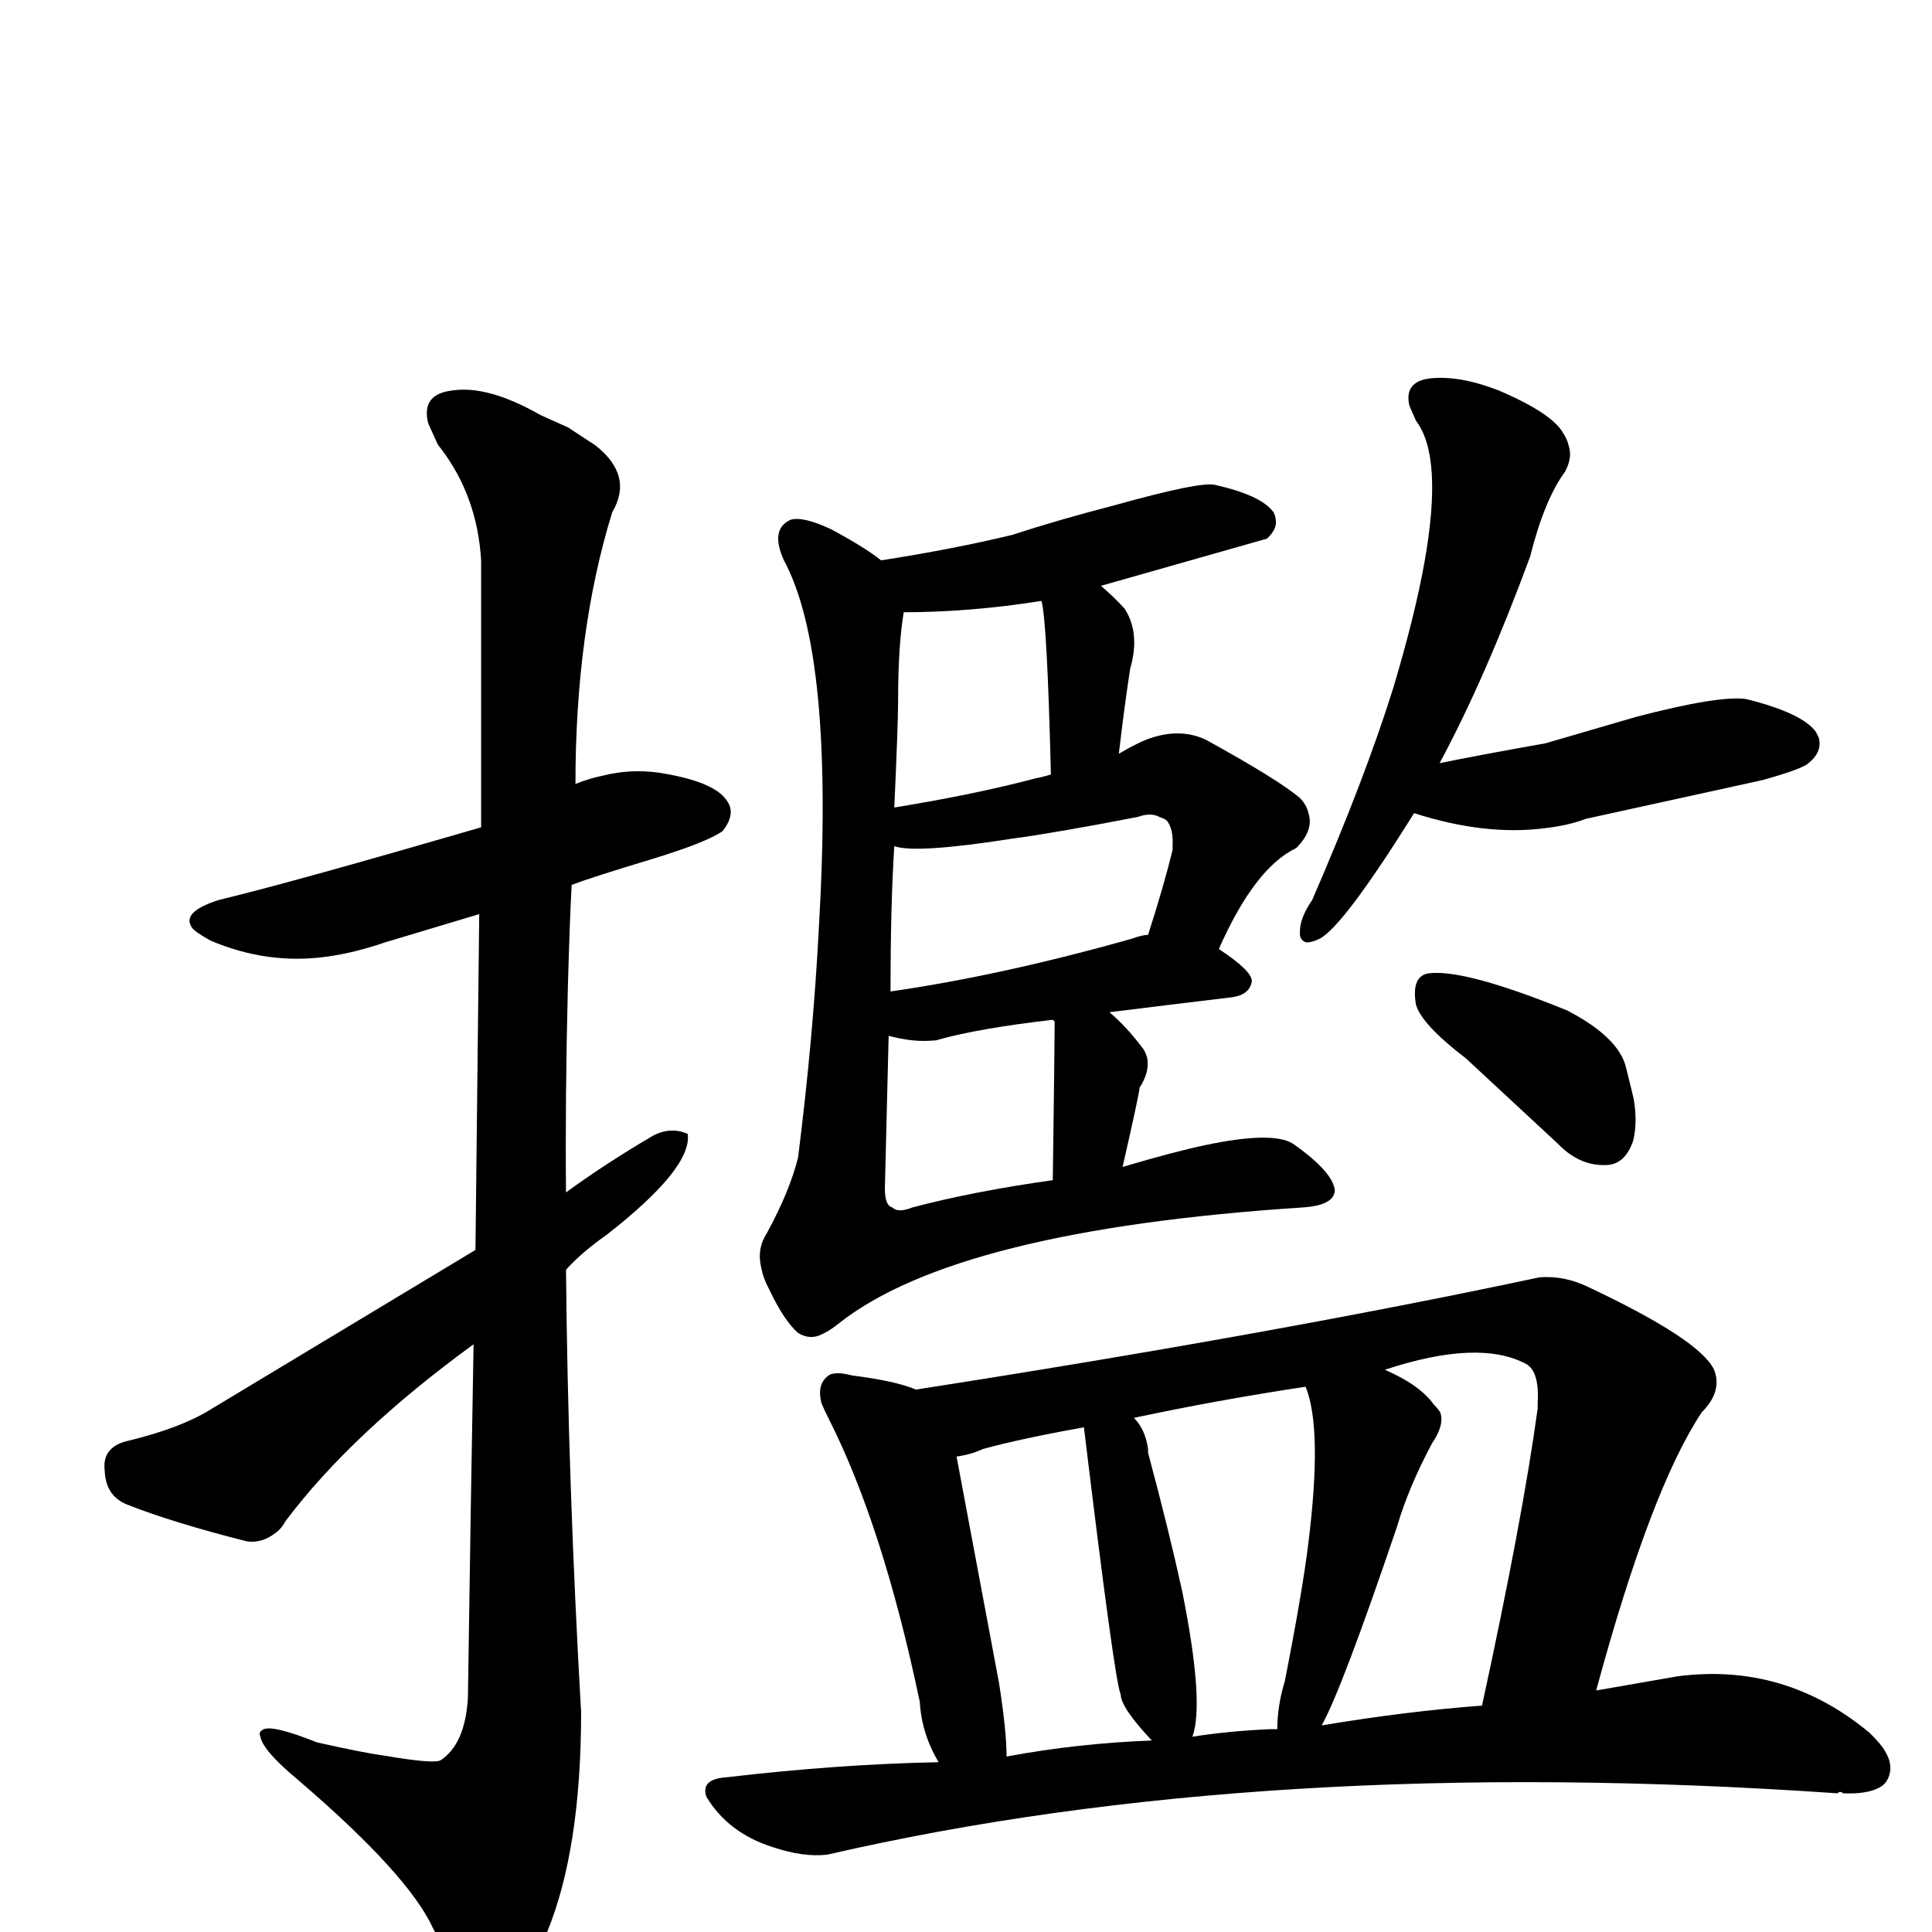
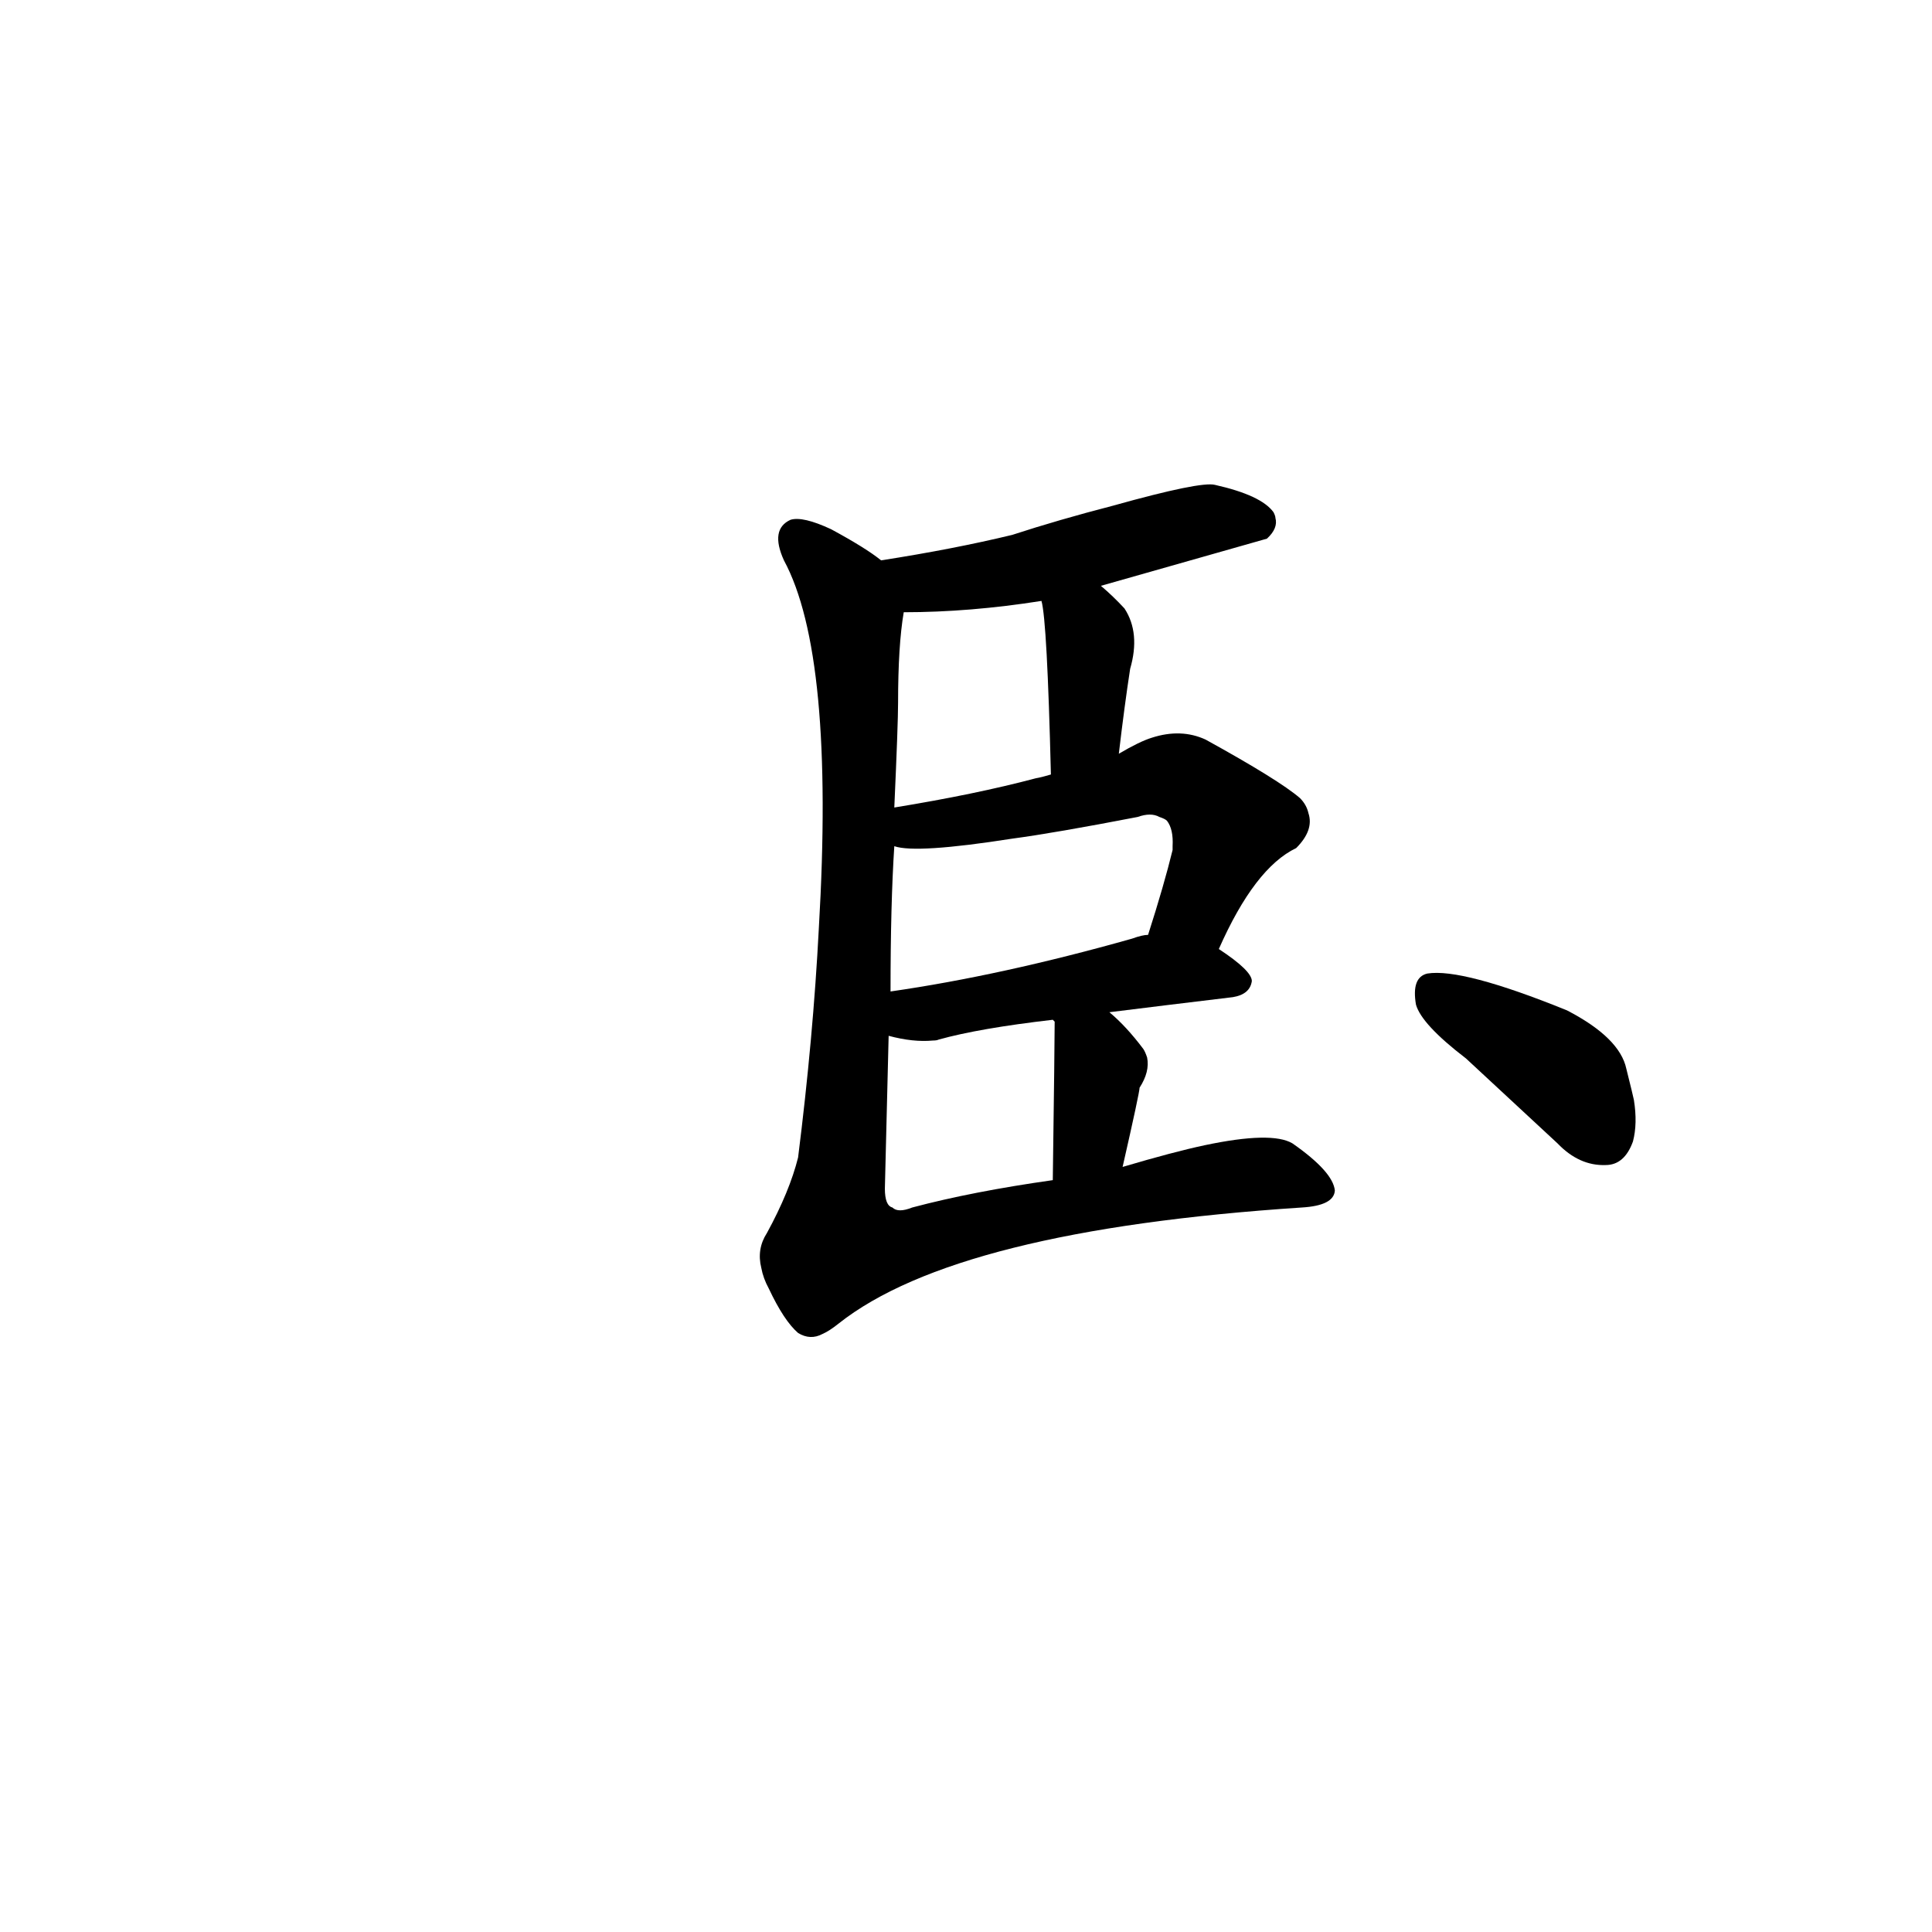
<svg xmlns="http://www.w3.org/2000/svg" version="1.1" width="100%" height="100%" viewBox="0 -410 2048 2048" id="uni3A5C.svg">
  <defs id="defs1" />
  <g id="g1">
-     <path d="M 600,936 Q 602,1160 616,1405 Q 616,1550 580,1638 Q 567,1666 560,1675 Q 540,1705 520,1704 Q 492,1697 459,1634 Q 433,1577 315,1476 Q 279,1446 276,1431 Q 274,1426 278,1424 Q 286,1417 336,1437 Q 385,1448 407,1451 Q 460,1460 467,1456 Q 493,1439 496,1390 Q 499,1183 502,1015 Q 373,1109 303,1202 Q 298,1211 292,1215 Q 278,1226 262,1224 Q 183,1204 135,1185 Q 112,1176 111,1149 Q 108,1125 133,1118 Q 192,1104 225,1083 L 504,915 L 508,559 L 408,589 Q 376,600 347,604 Q 284,613 223,587 Q 207,578 204,574 Q 191,557 232,544 L 240,542 Q 314,524 510,467 L 510,184 Q 506,116 467,65 Q 466,64 464,61 L 454,39 Q 446,8 479,4 Q 517,-2 573,30 L 602,43 L 631,62 Q 672,94 649,133 Q 610,259 610,421 Q 625,415 640,412 Q 668,405 698,409 Q 756,418 770,438 Q 773,442 774,446 Q 777,457 766,471 Q 749,483 690,501 Q 627,520 606,528 Q 604,563 602,635 Q 599,755 600,854 Q 641,824 692,794 Q 711,784 729,792 Q 734,828 643,899 Q 616,918 600,936 z" id="U_3A5C_1" style="fill:currentColor" />
    <path d="M 1190,827 Q 1244,811 1277,804 Q 1348,789 1370,802 Q 1413,832 1415,852 Q 1414,868 1380,870 Q 1014,894 889,993 Q 879,1001 872,1004 Q 859,1011 846,1003 Q 831,990 815,956 Q 809,945 807,934 Q 802,914 813,897 Q 837,853 846,817 Q 862,690 868,574 Q 885,284 831,184 Q 816,151 838,141 Q 851,137 881,151 Q 918,171 934,184 Q 1011,172 1073,157 Q 1122,141 1180,126 Q 1273,100 1288,104 Q 1337,115 1350,133 Q 1352,137 1352,139 Q 1355,150 1343,161 L 1167,211 Q 1180,222 1192,235 Q 1209,261 1198,299 Q 1192,338 1186,389 Q 1208,376 1221,372 Q 1252,362 1278,374 Q 1356,417 1378,436 Q 1385,443 1387,452 Q 1393,470 1374,489 Q 1330,510 1292,596 Q 1327,619 1327,630 Q 1325,644 1307,647 Q 1232,656 1176,663 Q 1194,678 1212,702 Q 1214,705 1216,711 Q 1219,726 1208,743 Q 1208,748 1190,827 z M 1118,673 L 1116,671 Q 1038,680 995,692 Q 993,693 989,693 Q 968,695 942,688 L 938,850 Q 938,868 946,870 Q 952,876 967,870 Q 1031,853 1116,841 Q 1118,695 1118,673 z M 1200,585 Q 1211,581 1217,581 Q 1234,528 1243,491 L 1243,487 Q 1244,469 1237,460 Q 1235,458 1229,456 Q 1220,451 1206,456 Q 1118,473 1073,479 Q 971,495 948,487 Q 944,548 944,641 Q 1062,624 1200,585 z M 1098,415 Q 1104,414 1114,411 Q 1110,248 1104,227 Q 1028,239 958,239 Q 952,274 952,335 Q 952,357 948,446 Q 1034,432 1098,415 z" id="U_3A5C_2" style="fill:currentColor" />
-     <path d="M 1499,452 Q 1424,572 1399,585 Q 1391,589 1385,589 Q 1377,587 1378,577 Q 1378,563 1391,544 Q 1447,415 1477,319 Q 1500,242 1510,186 Q 1530,74 1501,36 L 1494,20 Q 1488,-6 1517,-9 Q 1548,-12 1589,4 Q 1645,28 1657,49 Q 1662,57 1663,63 Q 1667,75 1659,90 Q 1637,120 1622,180 Q 1574,310 1526,399 Q 1570,390 1638,378 Q 1720,354 1734,350 Q 1822,327 1851,331 Q 1911,346 1925,366 L 1928,372 Q 1932,387 1917,399 Q 1911,405 1868,417 L 1681,458 Q 1663,465 1637,468 Q 1574,476 1499,452 z" id="U_3A5C_3" style="fill:currentColor" />
    <path d="M 1554,712 Q 1507,676 1501,655 Q 1496,626 1513,622 Q 1550,616 1661,661 Q 1717,690 1724,723 Q 1731,751 1732,756 Q 1736,781 1731,800 Q 1722,825 1702,825 Q 1674,826 1651,802 L 1554,712 z" id="U_3A5C_4" style="fill:currentColor" />
-     <path d="M 995,1458 Q 977,1428 975,1394 Q 936,1208 879,1095 Q 873,1083 871,1078 Q 865,1056 880,1047 Q 888,1044 903,1048 Q 950,1054 971,1063 Q 1350,1004 1632,944 Q 1658,942 1683,954 Q 1802,1010 1817,1042 Q 1826,1065 1804,1087 Q 1750,1168 1692,1382 L 1778,1367 Q 1892,1352 1982,1427 Q 1995,1440 1998,1446 Q 2008,1462 2001,1476 Q 1998,1482 1992,1485 Q 1979,1492 1954,1491 Q 1950,1488 1948,1491 Q 1341,1449 877,1556 Q 852,1559 819,1548 Q 772,1533 749,1495 Q 742,1476 770,1474 Q 890,1460 995,1458 z M 1401,1419 Q 1491,1404 1571,1398 Q 1614,1200 1630,1083 L 1630,1078 Q 1632,1044 1618,1036 Q 1568,1009 1468,1042 Q 1505,1058 1520,1079 Q 1526,1085 1527,1088 Q 1531,1101 1518,1120 Q 1493,1167 1481,1208 Q 1422,1382 1401,1419 z M 1346,1423 L 1354,1423 Q 1354,1398 1362,1372 Q 1381,1275 1387,1225 Q 1402,1104 1384,1060 Q 1291,1074 1202,1093 Q 1214,1105 1217,1126 L 1217,1130 Q 1239,1212 1253,1276 Q 1277,1395 1264,1431 Q 1302,1425 1346,1423 z M 1067,1452 Q 1142,1438 1221,1435 Q 1188,1400 1188,1386 Q 1182,1376 1149,1103 Q 1082,1115 1042,1126 Q 1029,1132 1014,1134 L 1059,1374 Q 1067,1425 1067,1452 z" id="U_3A5C_5" style="fill:currentColor" />
  </g>
</svg>